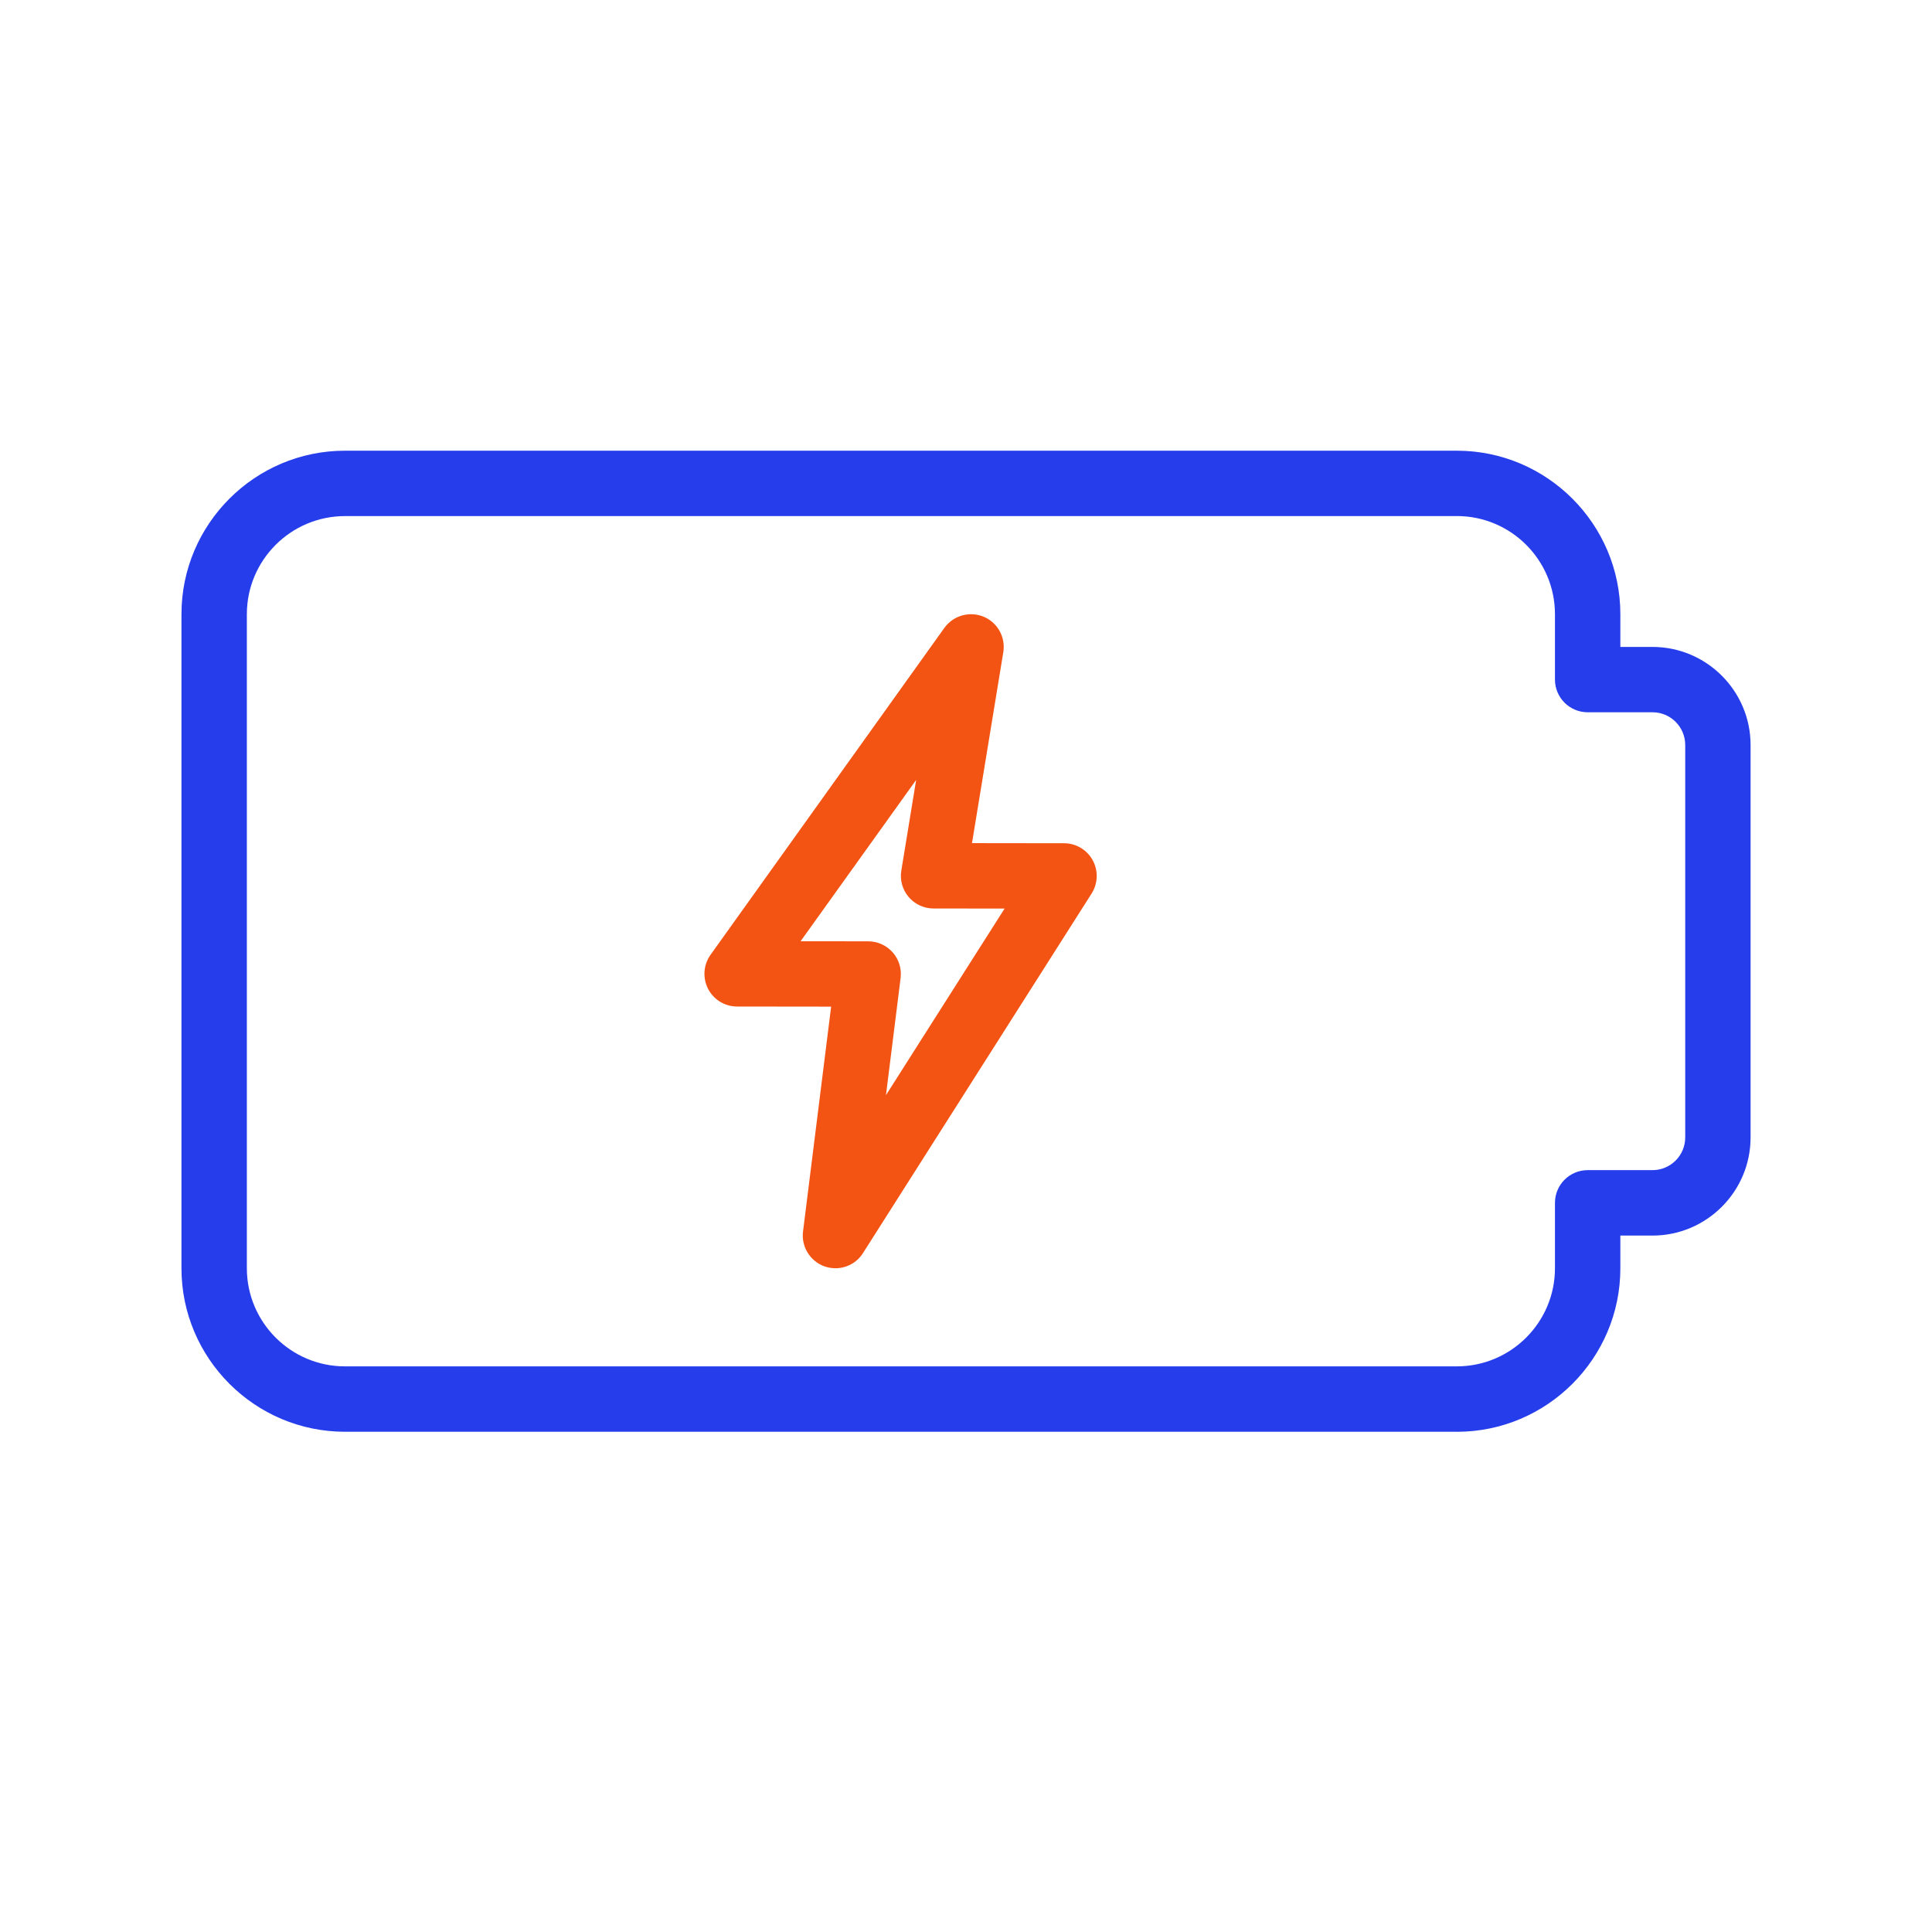
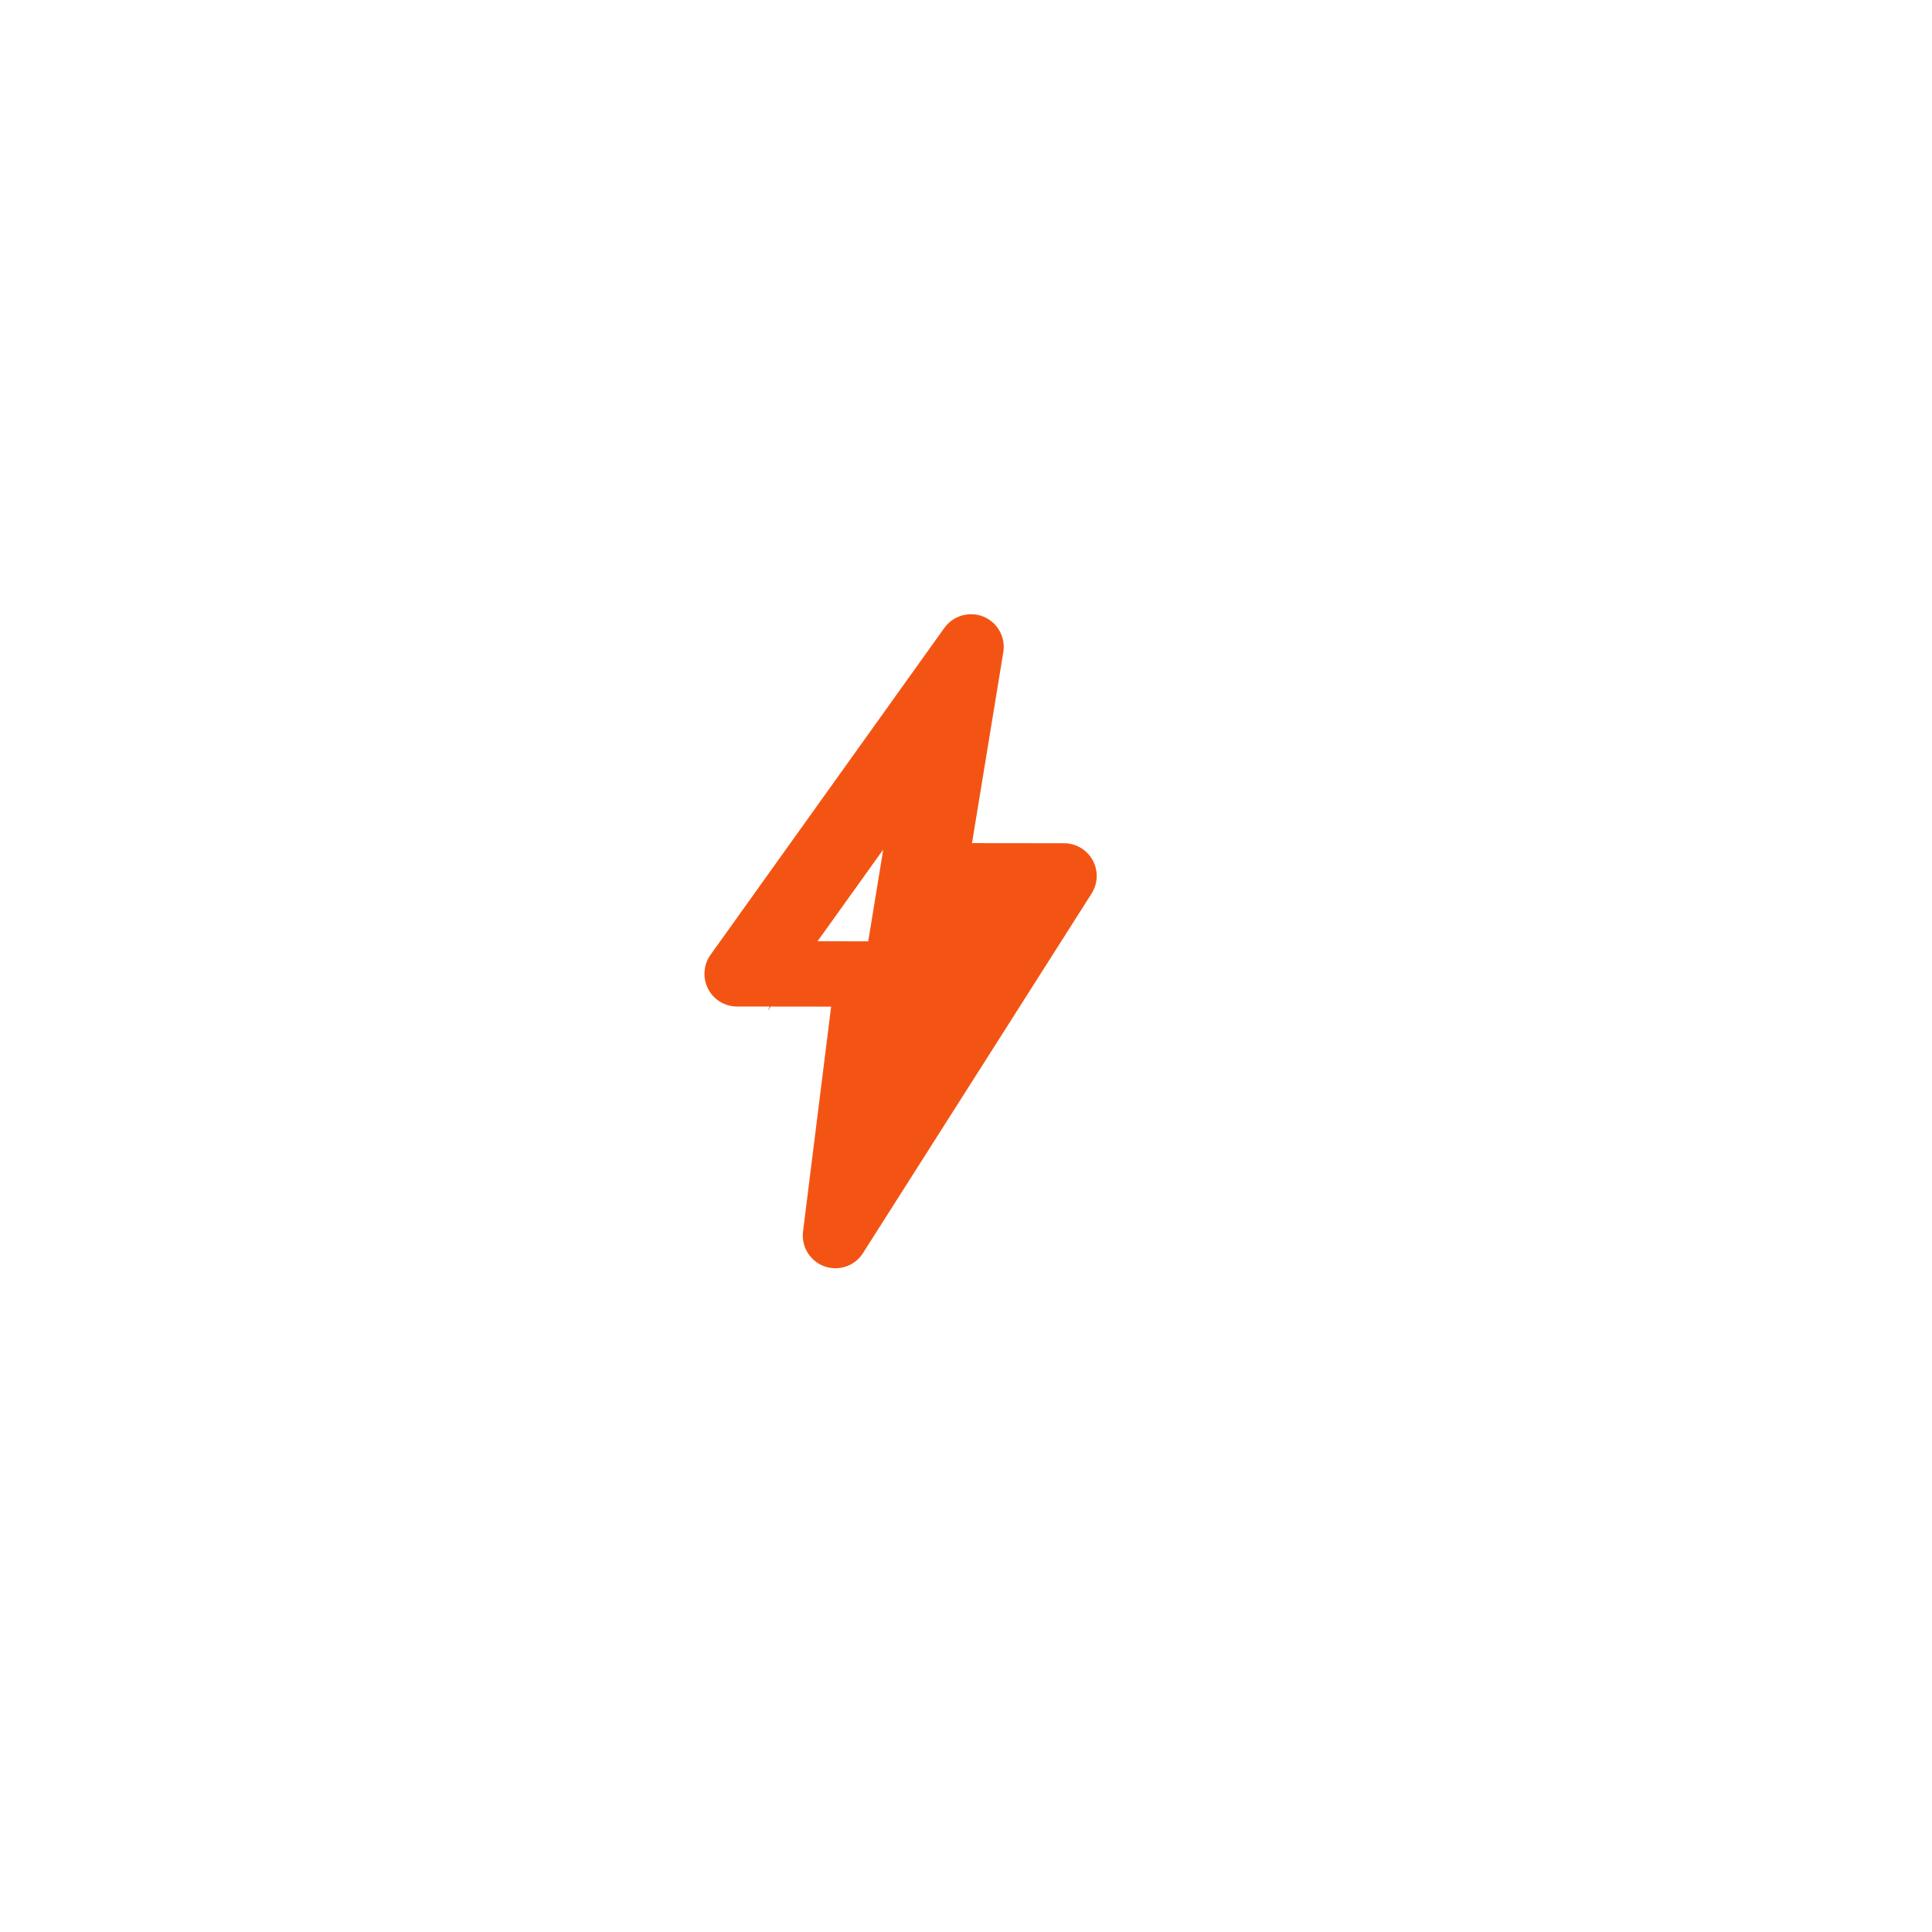
<svg xmlns="http://www.w3.org/2000/svg" id="Layer_1" data-name="Layer 1" viewBox="0 0 512 512">
  <defs>
    <style>
      .cls-1 {
        fill: #263deb;
      }

      .cls-2 {
        fill: #f45413;
      }
    </style>
  </defs>
-   <path class="cls-1" d="M386.07,379.43H91.42c-23.88,0-43.33-19.45-43.33-43.33v-173.33c0-23.88,19.45-43.33,43.33-43.33h294.66c23.88,0,43.33,19.45,43.33,43.33v8.67h8.51c14.33,0,26,11.66,26,26v104c0,14.33-11.66,26-26,26h-8.51v8.67c0,23.88-19.45,43.33-43.33,43.33ZM91.42,136.77c-14.33,0-26,11.66-26,26v173.33c0,14.33,11.66,26,26,26h294.66c14.33,0,26-11.66,26-26v-17.33c0-4.78,3.88-8.67,8.67-8.67h17.18c4.78,0,8.67-3.88,8.67-8.67v-104c0-4.78-3.88-8.67-8.67-8.67h-17.18c-4.78,0-8.67-3.88-8.67-8.67v-17.33c0-14.33-11.66-26-26-26H91.42Z" />
-   <path class="cls-2" d="M221.41,336.1c-.99,0-1.98-.17-2.93-.5-3.81-1.39-6.17-5.22-5.67-9.24l7.45-59.59-24.92-.03c-3.26,0-6.22-1.82-7.7-4.7-1.47-2.89-1.23-6.36.66-9.01l61.98-86.65c2.36-3.26,6.66-4.47,10.36-2.96,3.73,1.54,5.89,5.44,5.25,9.41l-8.3,50.61,24.4.03c3.17,0,6.07,1.73,7.59,4.51,1.51,2.77,1.4,6.14-.29,8.81l-60.6,95.31c-1.61,2.55-4.4,4-7.3,4h0ZM212.17,249.44l17.92.02c2.48,0,4.84,1.07,6.48,2.93,1.65,1.85,2.41,4.33,2.1,6.81l-3.88,31.03,31.44-49.45-18.84-.02c-2.53,0-4.96-1.13-6.59-3.05-1.65-1.94-2.36-4.51-1.94-7l3.93-24.02-30.63,42.76Z" />
+   <path class="cls-2" d="M221.41,336.1c-.99,0-1.98-.17-2.93-.5-3.81-1.39-6.17-5.22-5.67-9.24l7.45-59.59-24.92-.03c-3.26,0-6.22-1.82-7.7-4.7-1.47-2.89-1.23-6.36.66-9.01l61.98-86.65c2.36-3.26,6.66-4.47,10.36-2.96,3.73,1.54,5.89,5.44,5.25,9.41l-8.3,50.61,24.4.03c3.17,0,6.07,1.73,7.59,4.51,1.51,2.77,1.4,6.14-.29,8.81l-60.6,95.31c-1.61,2.55-4.4,4-7.3,4h0ZM212.17,249.44l17.92.02c2.48,0,4.84,1.07,6.48,2.93,1.65,1.85,2.41,4.33,2.1,6.81c-2.53,0-4.96-1.13-6.59-3.05-1.65-1.94-2.36-4.51-1.94-7l3.93-24.02-30.63,42.76Z" />
</svg>